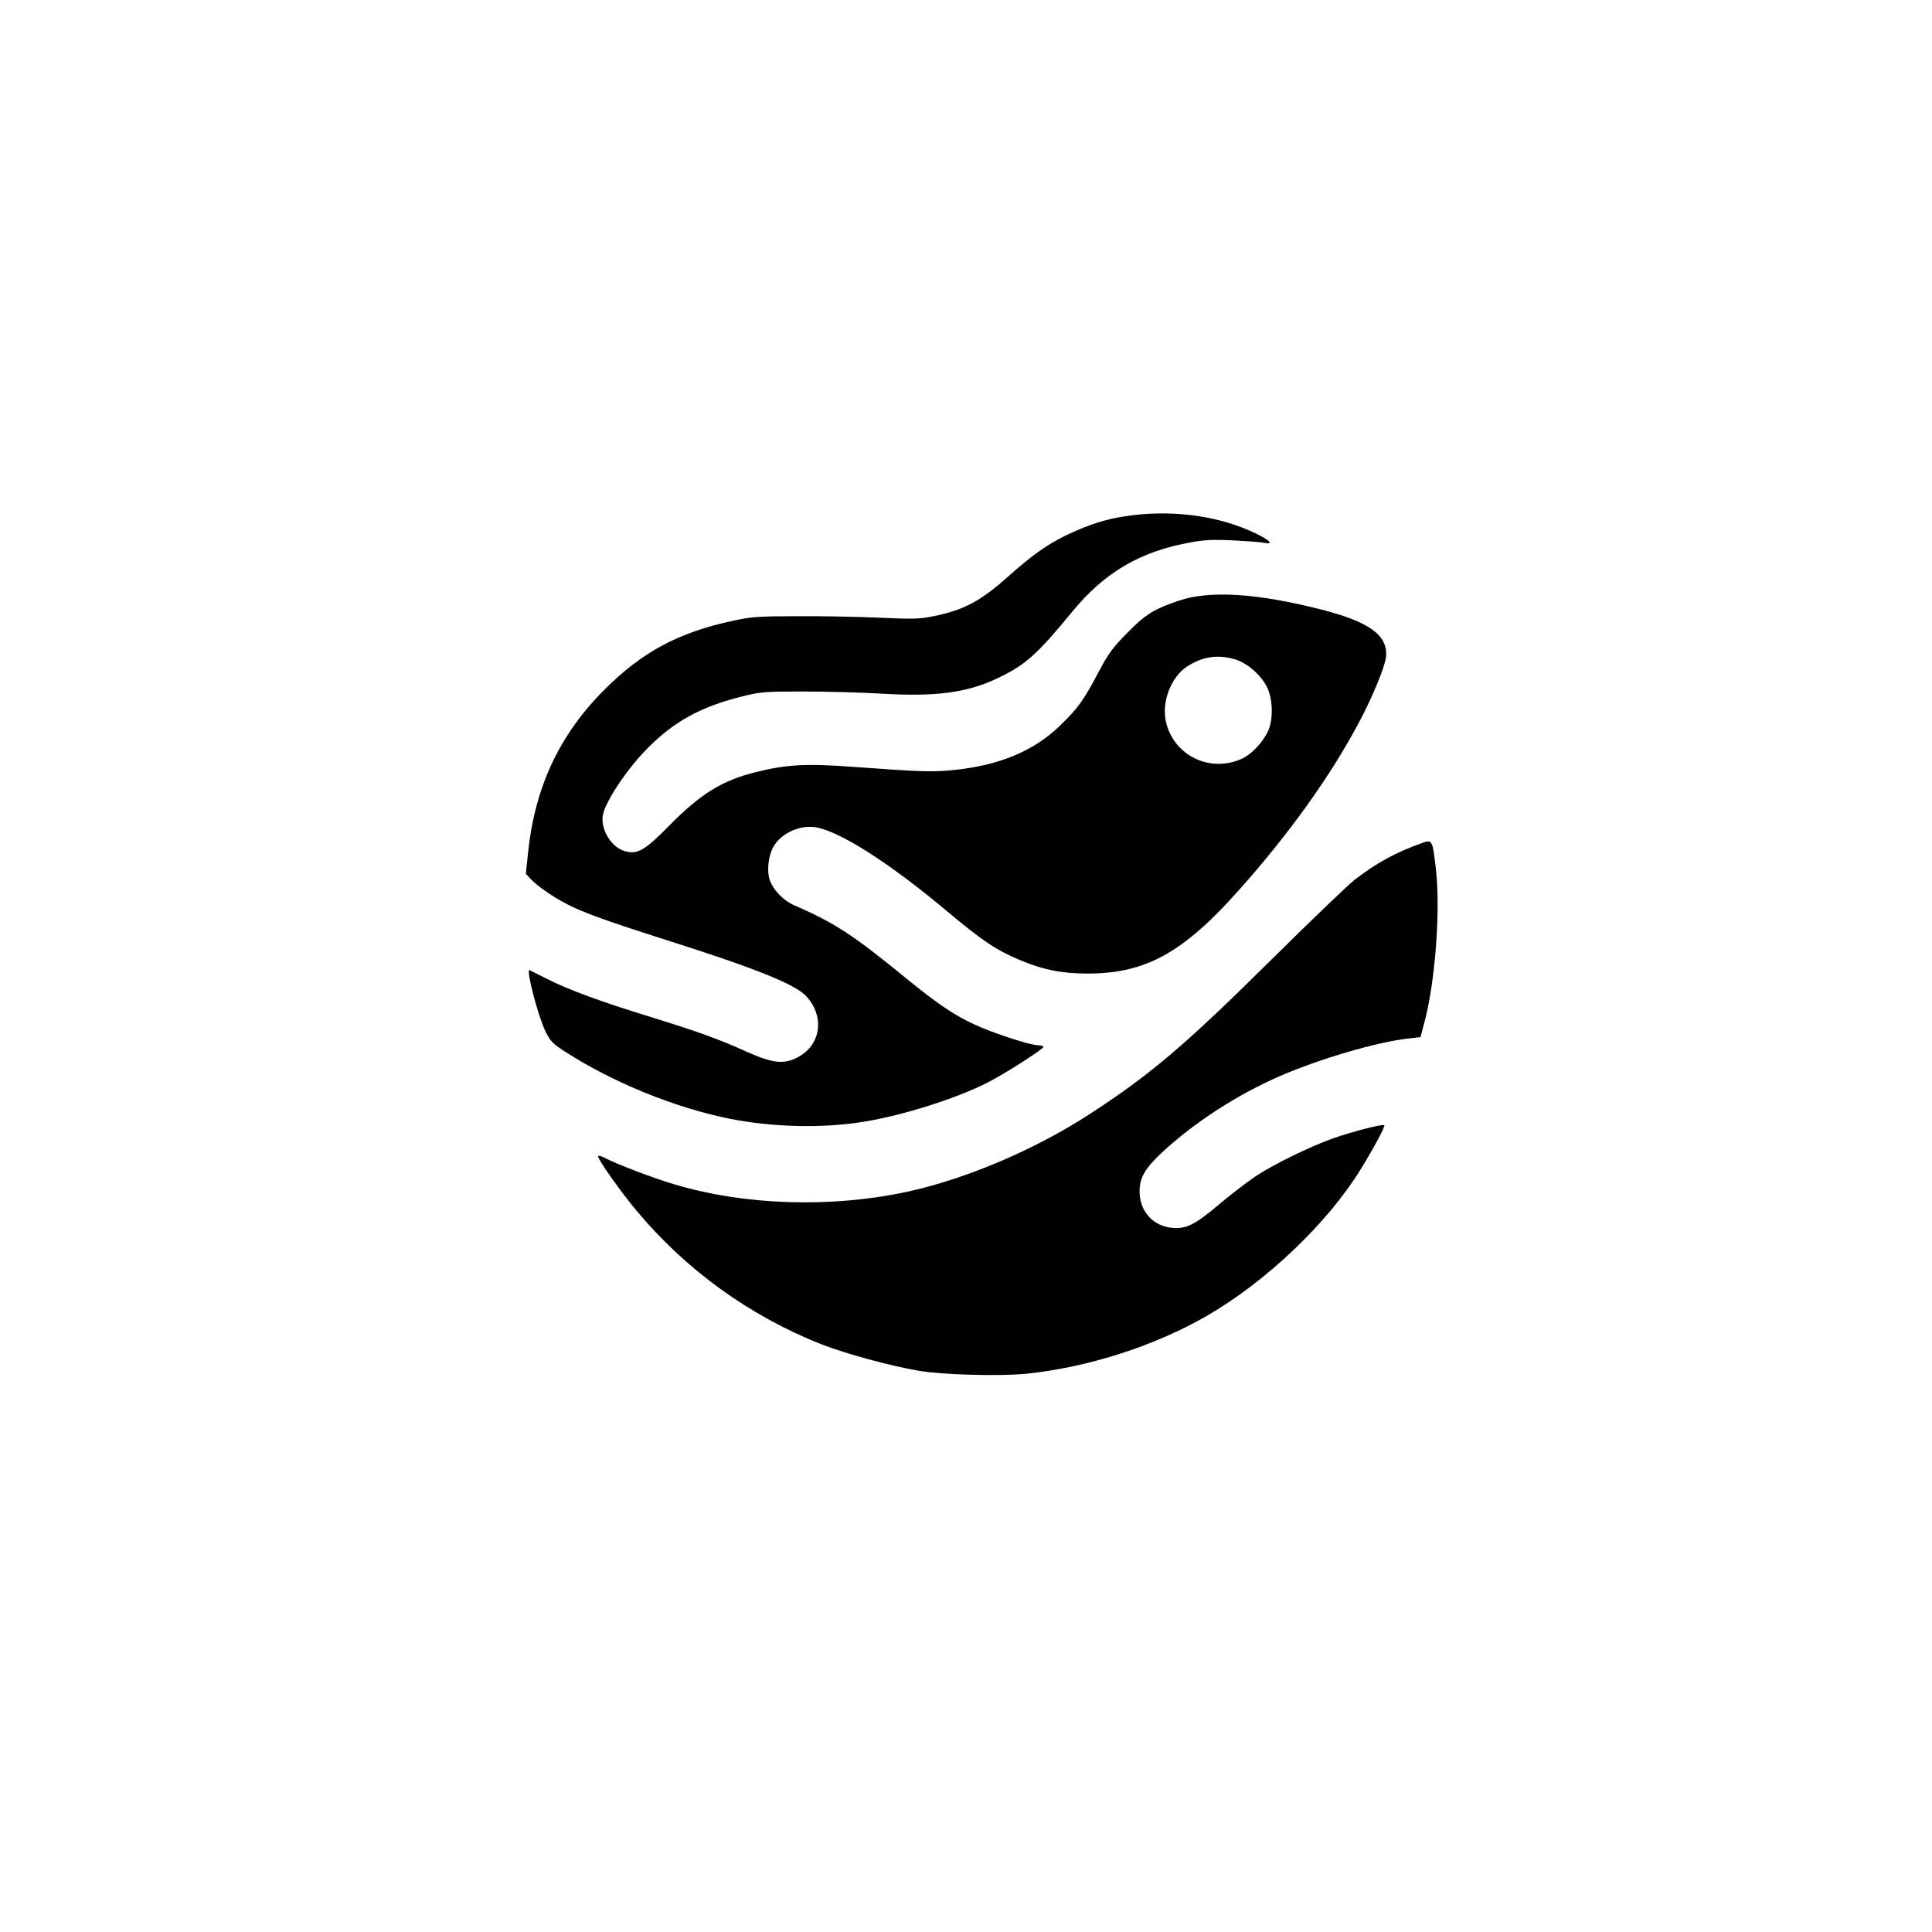
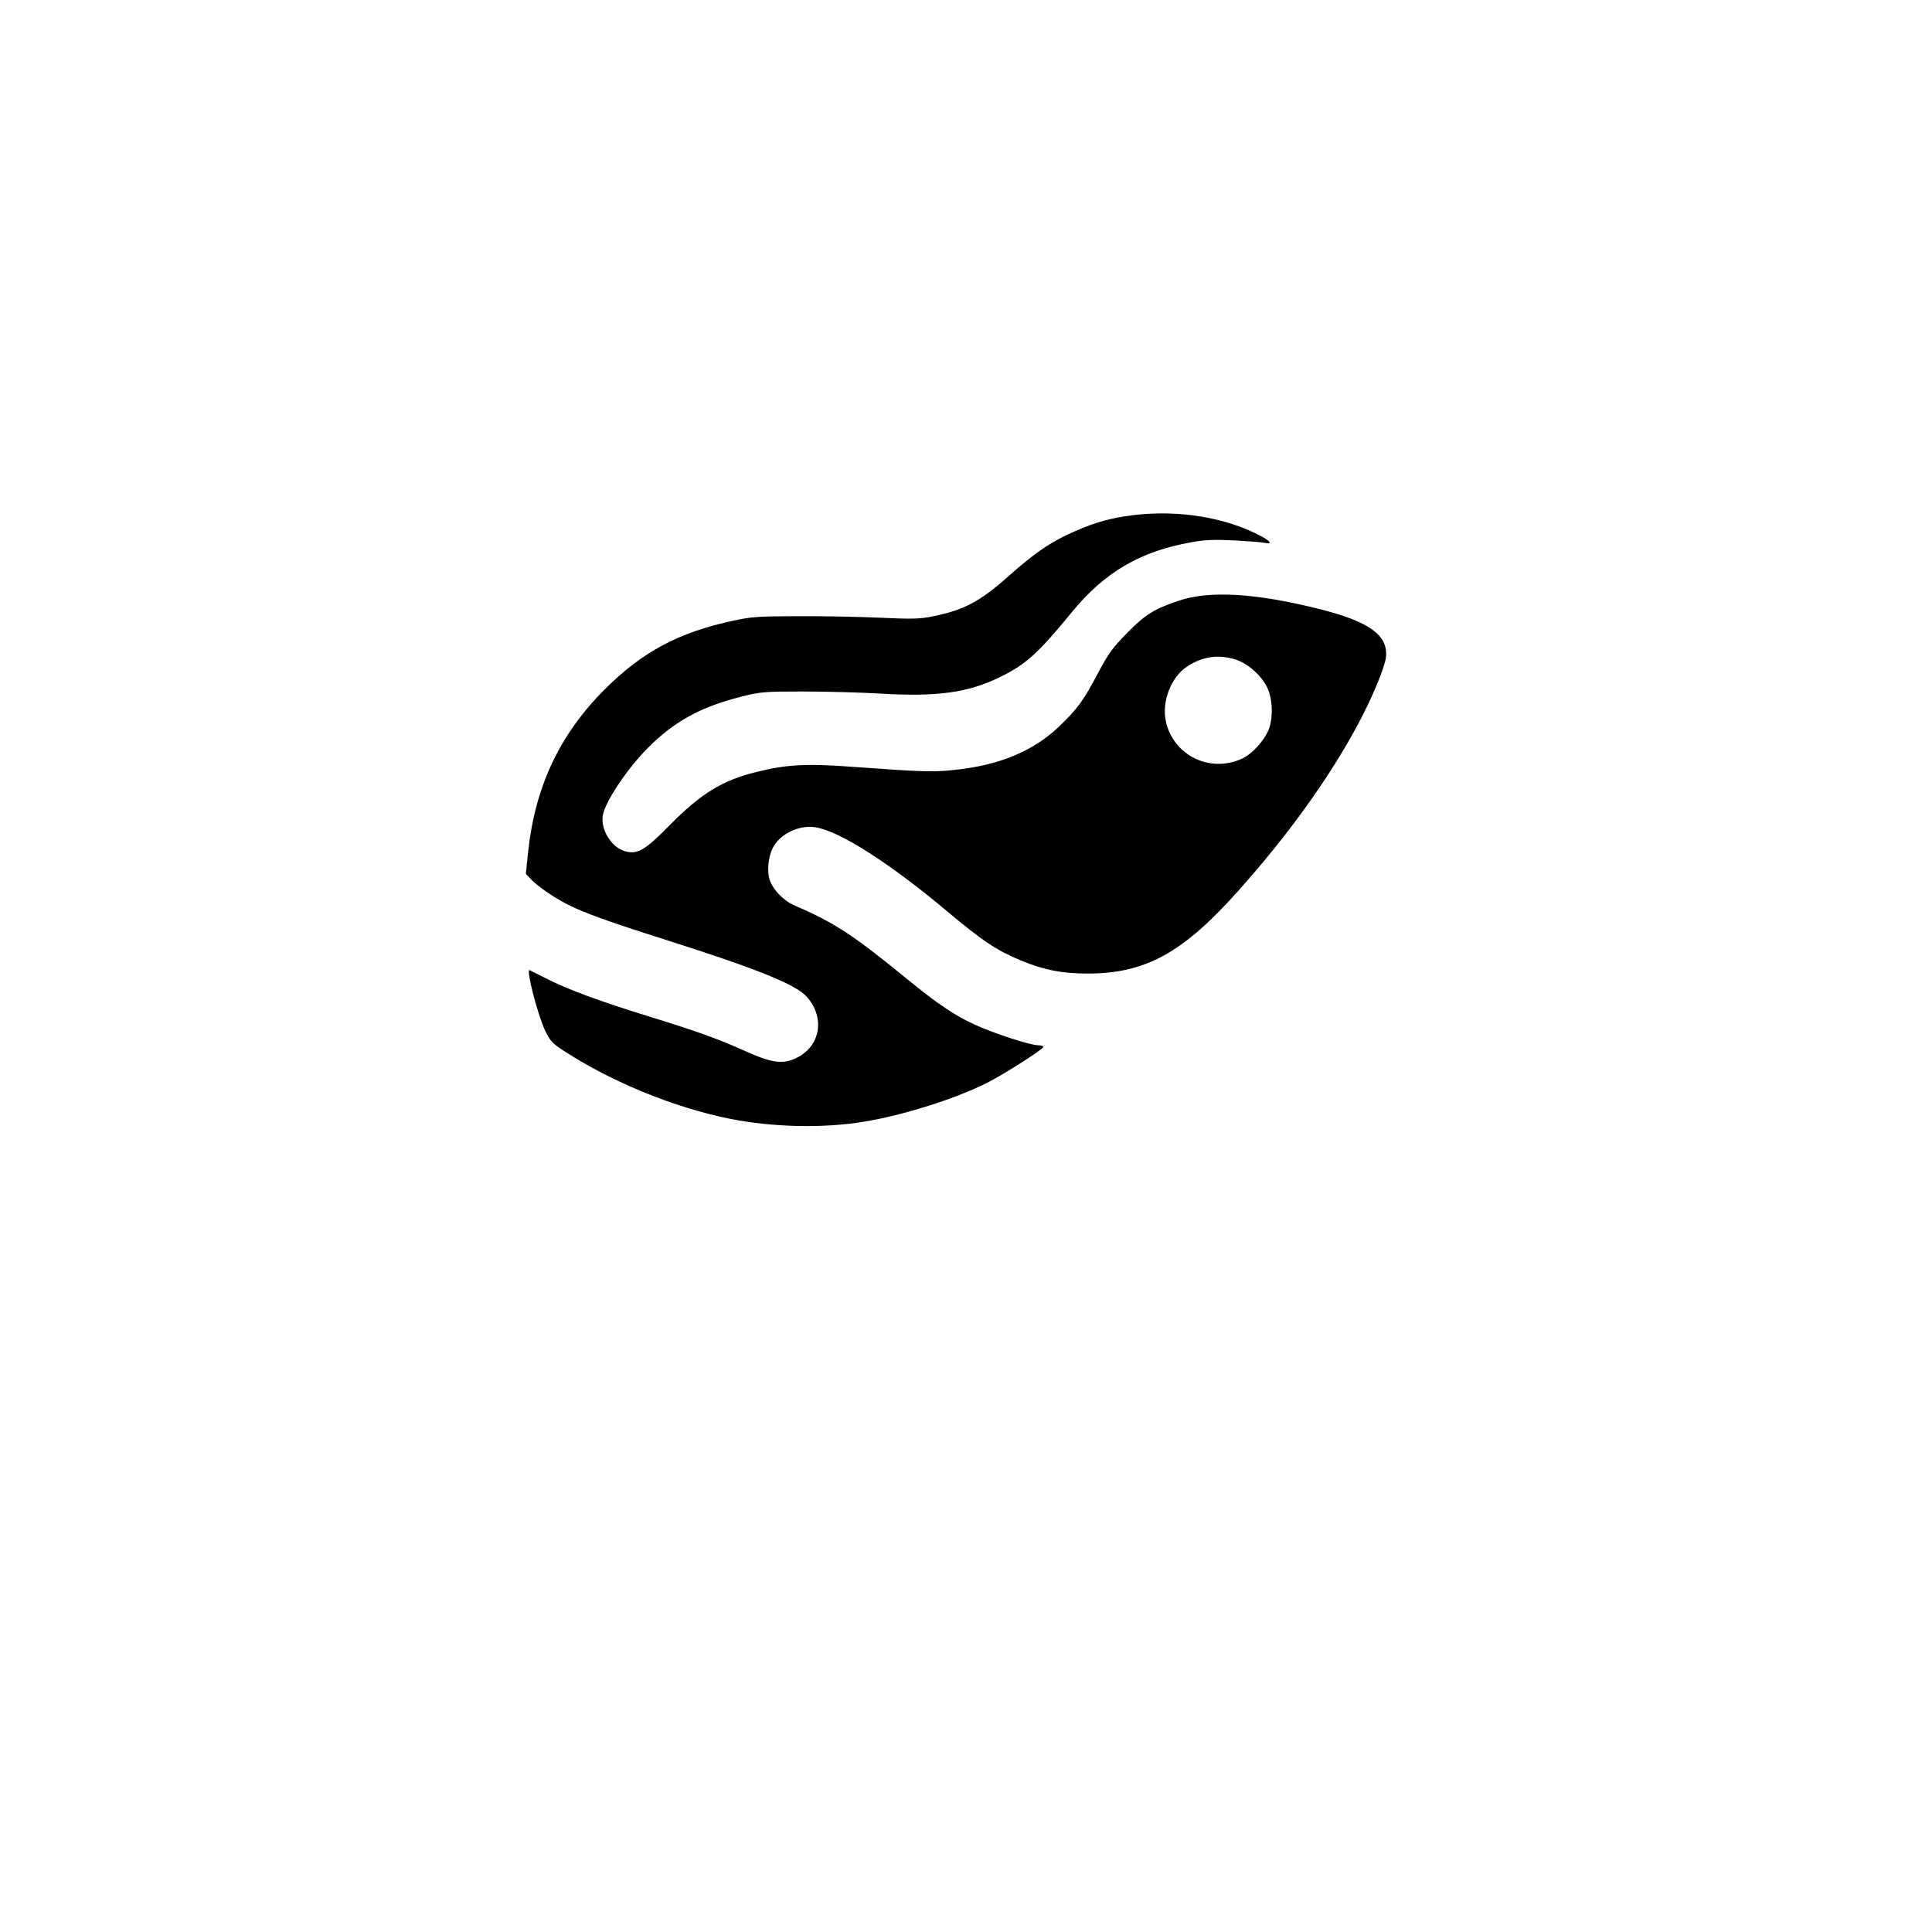
<svg xmlns="http://www.w3.org/2000/svg" version="1.0" width="1024pt" height="1024pt" viewBox="0 0 1024 1024" preserveAspectRatio="xMidYMid meet">
  <g transform="translate(0,1024) scale(0.1,-0.1)" fill="#000000" stroke="none">
-     <path d="M5965 7504 c-110 -17 -193 -44 -312 -100 -100 -48 -178 -103 -309 -219 -148 -132 -234 -178 -396 -211 -72 -15 -110 -16 -283 -8 -110 5 -306 9 -435 8 -204 0 -249 -3 -340 -23 -292 -62 -485 -165 -686 -366 -238 -238 -369 -516 -405 -863 l-12 -113 29 -31 c36 -37 121 -96 193 -132 86 -44 213 -90 519 -187 485 -154 693 -238 749 -303 97 -110 72 -261 -55 -323 -71 -35 -130 -27 -263 32 -150 68 -259 107 -514 186 -270 83 -439 146 -550 203 -44 22 -84 42 -88 44 -21 10 43 -238 83 -322 26 -53 38 -67 102 -108 255 -165 584 -299 878 -358 229 -45 493 -51 710 -15 209 34 485 122 650 205 88 44 300 179 300 191 0 5 -13 9 -28 9 -41 0 -241 65 -337 110 -104 47 -198 111 -355 239 -287 235 -384 299 -599 392 -59 26 -114 83 -132 137 -14 44 -8 116 16 166 35 73 136 124 223 112 126 -17 392 -186 702 -446 191 -160 262 -207 392 -261 120 -50 218 -69 353 -69 307 0 507 110 804 445 262 294 478 595 628 875 76 141 143 304 149 357 12 115 -86 187 -345 253 -339 86 -590 102 -754 46 -130 -44 -176 -72 -272 -170 -77 -78 -100 -109 -154 -211 -79 -150 -110 -192 -209 -287 -137 -130 -318 -205 -556 -229 -114 -12 -167 -10 -540 17 -242 18 -350 12 -508 -28 -180 -44 -294 -115 -459 -282 -130 -133 -172 -157 -238 -137 -73 21 -131 120 -115 194 16 75 131 246 238 353 139 140 281 218 493 271 101 26 122 28 328 28 121 0 306 -5 410 -11 298 -18 463 4 630 85 141 68 203 123 389 350 172 209 362 320 631 367 68 13 122 15 223 10 72 -4 146 -9 162 -13 54 -10 32 13 -47 51 -195 94 -448 127 -688 90z m582 -759 c63 -19 136 -82 168 -146 32 -62 34 -173 6 -234 -27 -58 -85 -120 -134 -144 -171 -82 -369 14 -408 197 -22 104 28 233 111 288 82 54 163 67 257 39z" />
-     <path d="M7540 5773 c-145 -52 -245 -107 -360 -196 -36 -28 -234 -218 -440 -422 -458 -454 -642 -610 -960 -817 -286 -187 -650 -343 -960 -412 -408 -90 -875 -76 -1253 39 -108 32 -304 107 -368 141 -16 8 -29 10 -29 5 0 -18 120 -188 203 -287 262 -314 600 -559 981 -709 127 -50 367 -115 519 -141 128 -21 427 -29 568 -15 328 34 681 148 958 308 313 182 635 488 810 771 70 113 134 232 128 238 -8 8 -166 -33 -267 -68 -123 -43 -320 -139 -417 -204 -46 -31 -132 -97 -191 -147 -128 -108 -174 -131 -248 -125 -103 9 -174 88 -174 194 1 73 28 120 115 202 171 160 399 308 625 407 213 93 524 184 688 201 l61 7 20 76 c58 213 86 594 62 811 -18 157 -20 161 -71 143z" />
+     <path d="M5965 7504 c-110 -17 -193 -44 -312 -100 -100 -48 -178 -103 -309 -219 -148 -132 -234 -178 -396 -211 -72 -15 -110 -16 -283 -8 -110 5 -306 9 -435 8 -204 0 -249 -3 -340 -23 -292 -62 -485 -165 -686 -366 -238 -238 -369 -516 -405 -863 l-12 -113 29 -31 c36 -37 121 -96 193 -132 86 -44 213 -90 519 -187 485 -154 693 -238 749 -303 97 -110 72 -261 -55 -323 -71 -35 -130 -27 -263 32 -150 68 -259 107 -514 186 -270 83 -439 146 -550 203 -44 22 -84 42 -88 44 -21 10 43 -238 83 -322 26 -53 38 -67 102 -108 255 -165 584 -299 878 -358 229 -45 493 -51 710 -15 209 34 485 122 650 205 88 44 300 179 300 191 0 5 -13 9 -28 9 -41 0 -241 65 -337 110 -104 47 -198 111 -355 239 -287 235 -384 299 -599 392 -59 26 -114 83 -132 137 -14 44 -8 116 16 166 35 73 136 124 223 112 126 -17 392 -186 702 -446 191 -160 262 -207 392 -261 120 -50 218 -69 353 -69 307 0 507 110 804 445 262 294 478 595 628 875 76 141 143 304 149 357 12 115 -86 187 -345 253 -339 86 -590 102 -754 46 -130 -44 -176 -72 -272 -170 -77 -78 -100 -109 -154 -211 -79 -150 -110 -192 -209 -287 -137 -130 -318 -205 -556 -229 -114 -12 -167 -10 -540 17 -242 18 -350 12 -508 -28 -180 -44 -294 -115 -459 -282 -130 -133 -172 -157 -238 -137 -73 21 -131 120 -115 194 16 75 131 246 238 353 139 140 281 218 493 271 101 26 122 28 328 28 121 0 306 -5 410 -11 298 -18 463 4 630 85 141 68 203 123 389 350 172 209 362 320 631 367 68 13 122 15 223 10 72 -4 146 -9 162 -13 54 -10 32 13 -47 51 -195 94 -448 127 -688 90z m582 -759 c63 -19 136 -82 168 -146 32 -62 34 -173 6 -234 -27 -58 -85 -120 -134 -144 -171 -82 -369 14 -408 197 -22 104 28 233 111 288 82 54 163 67 257 39" />
  </g>
</svg>